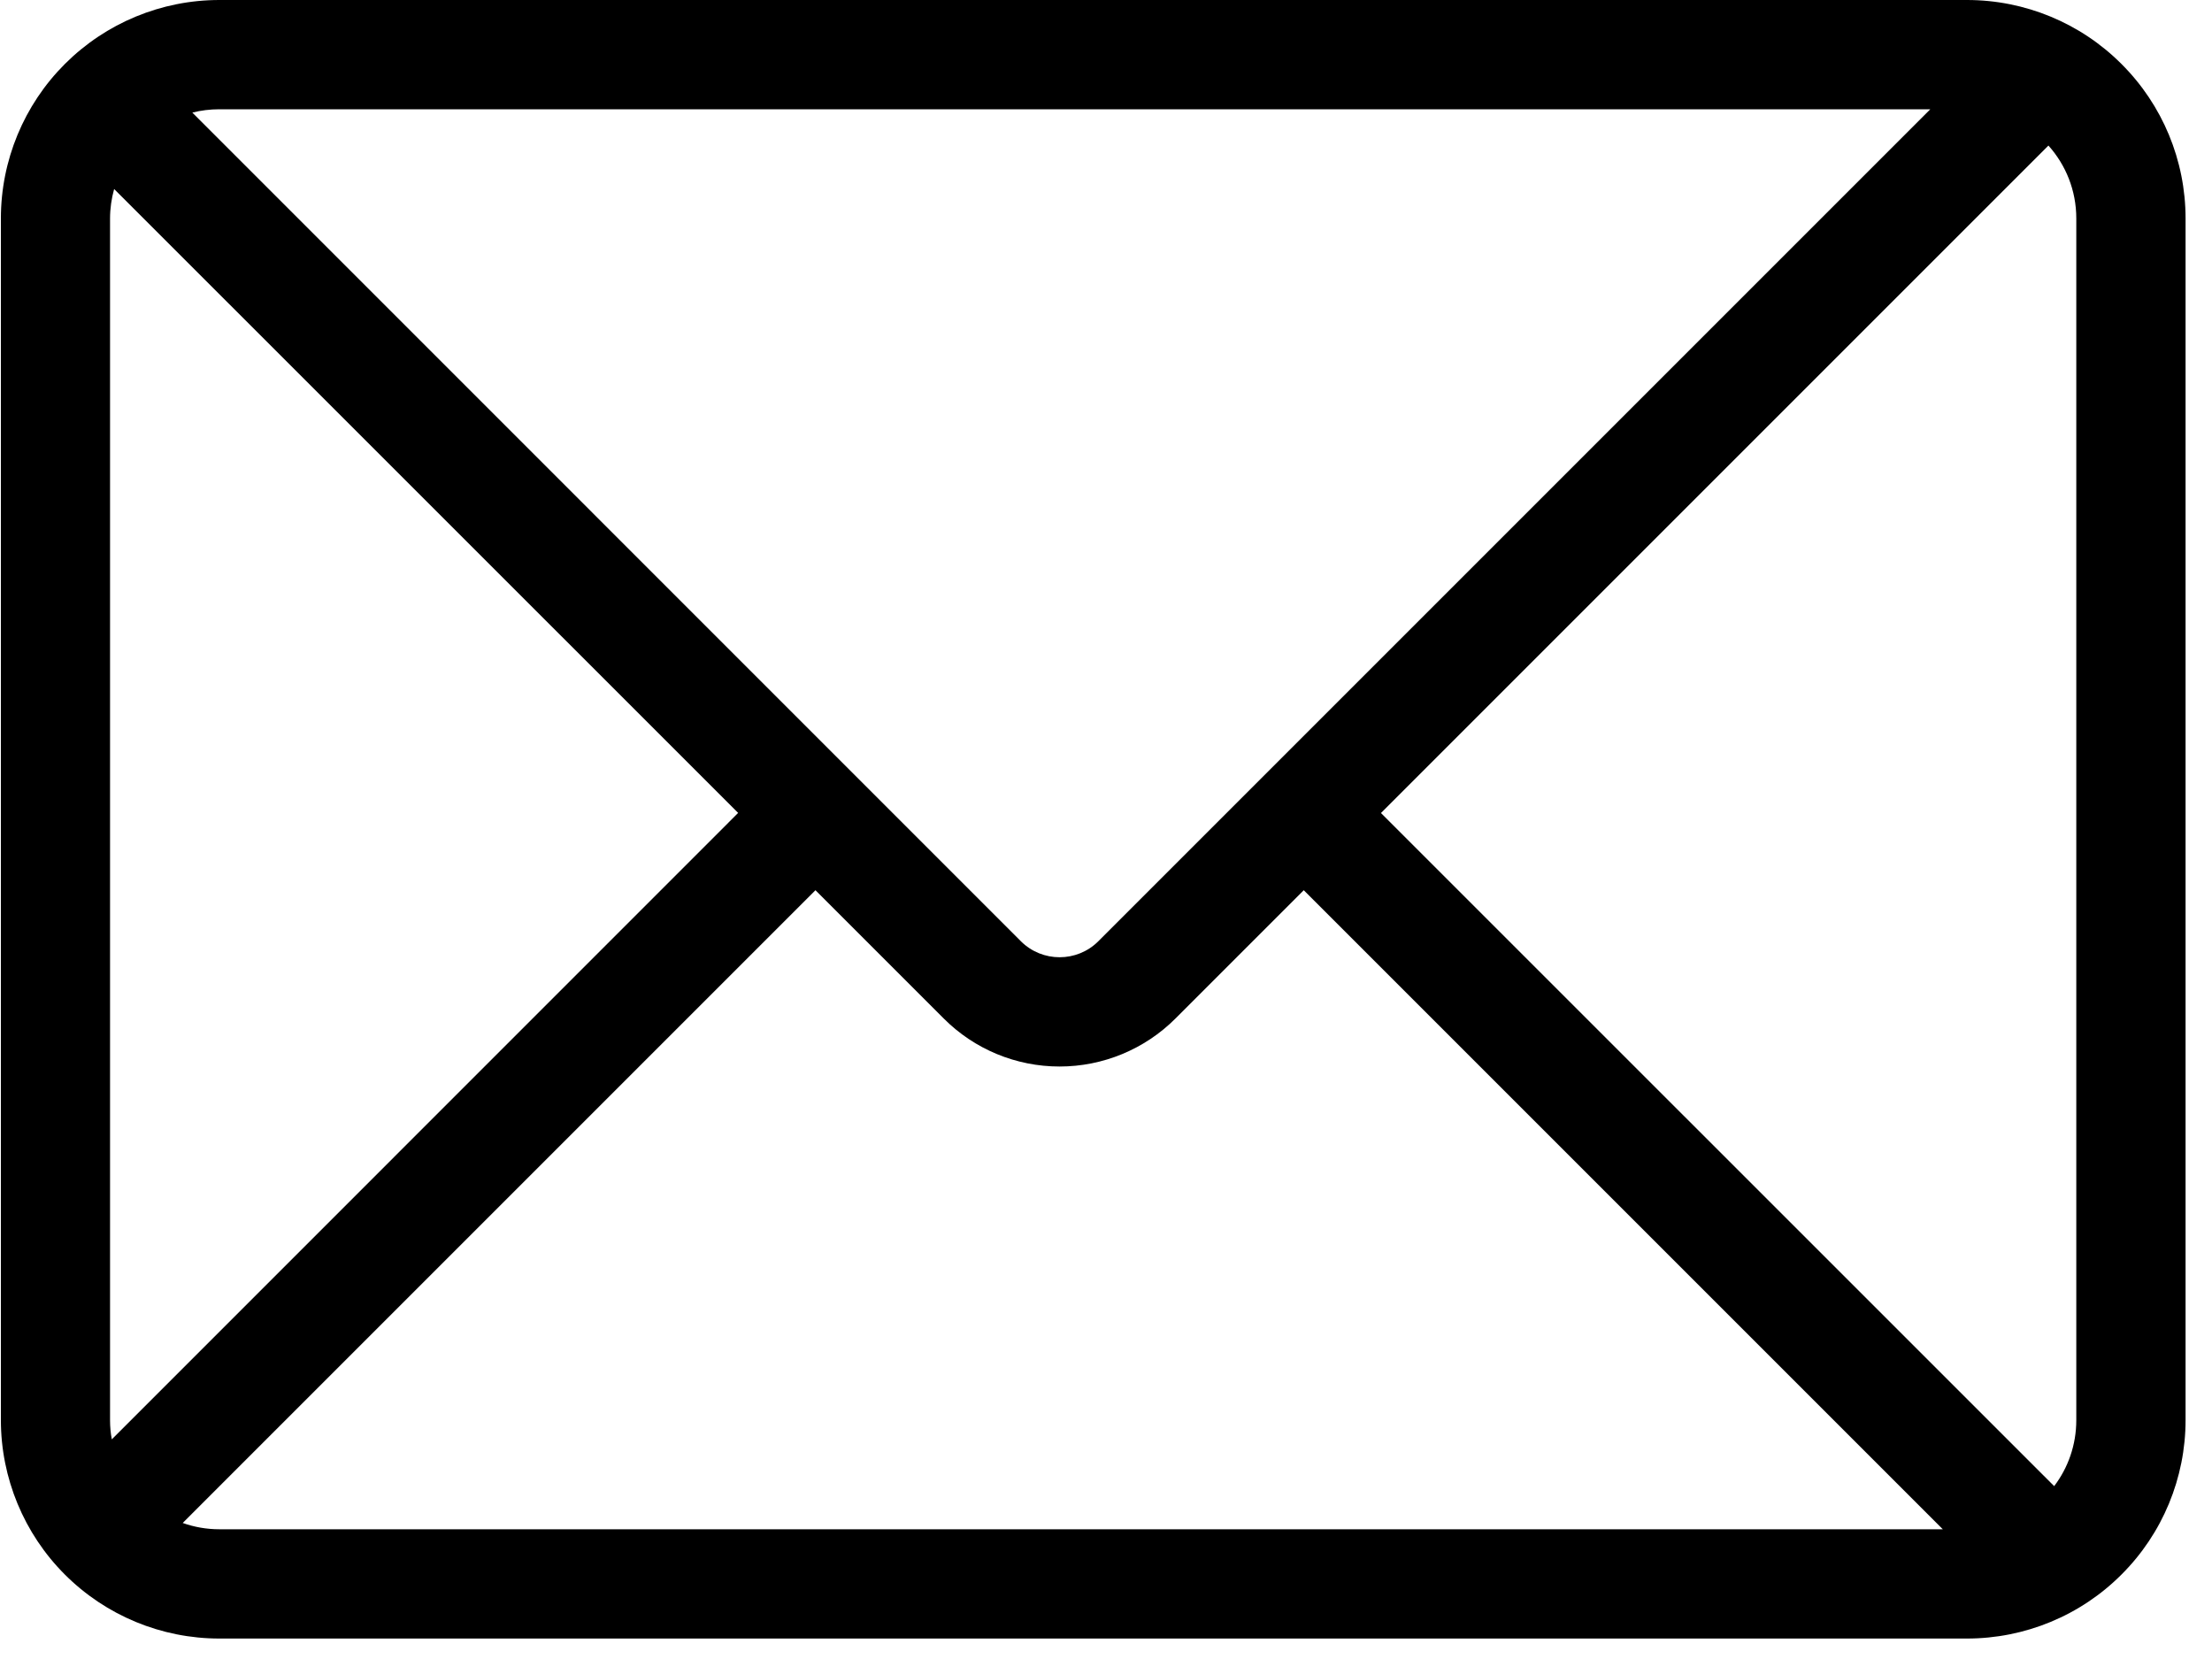
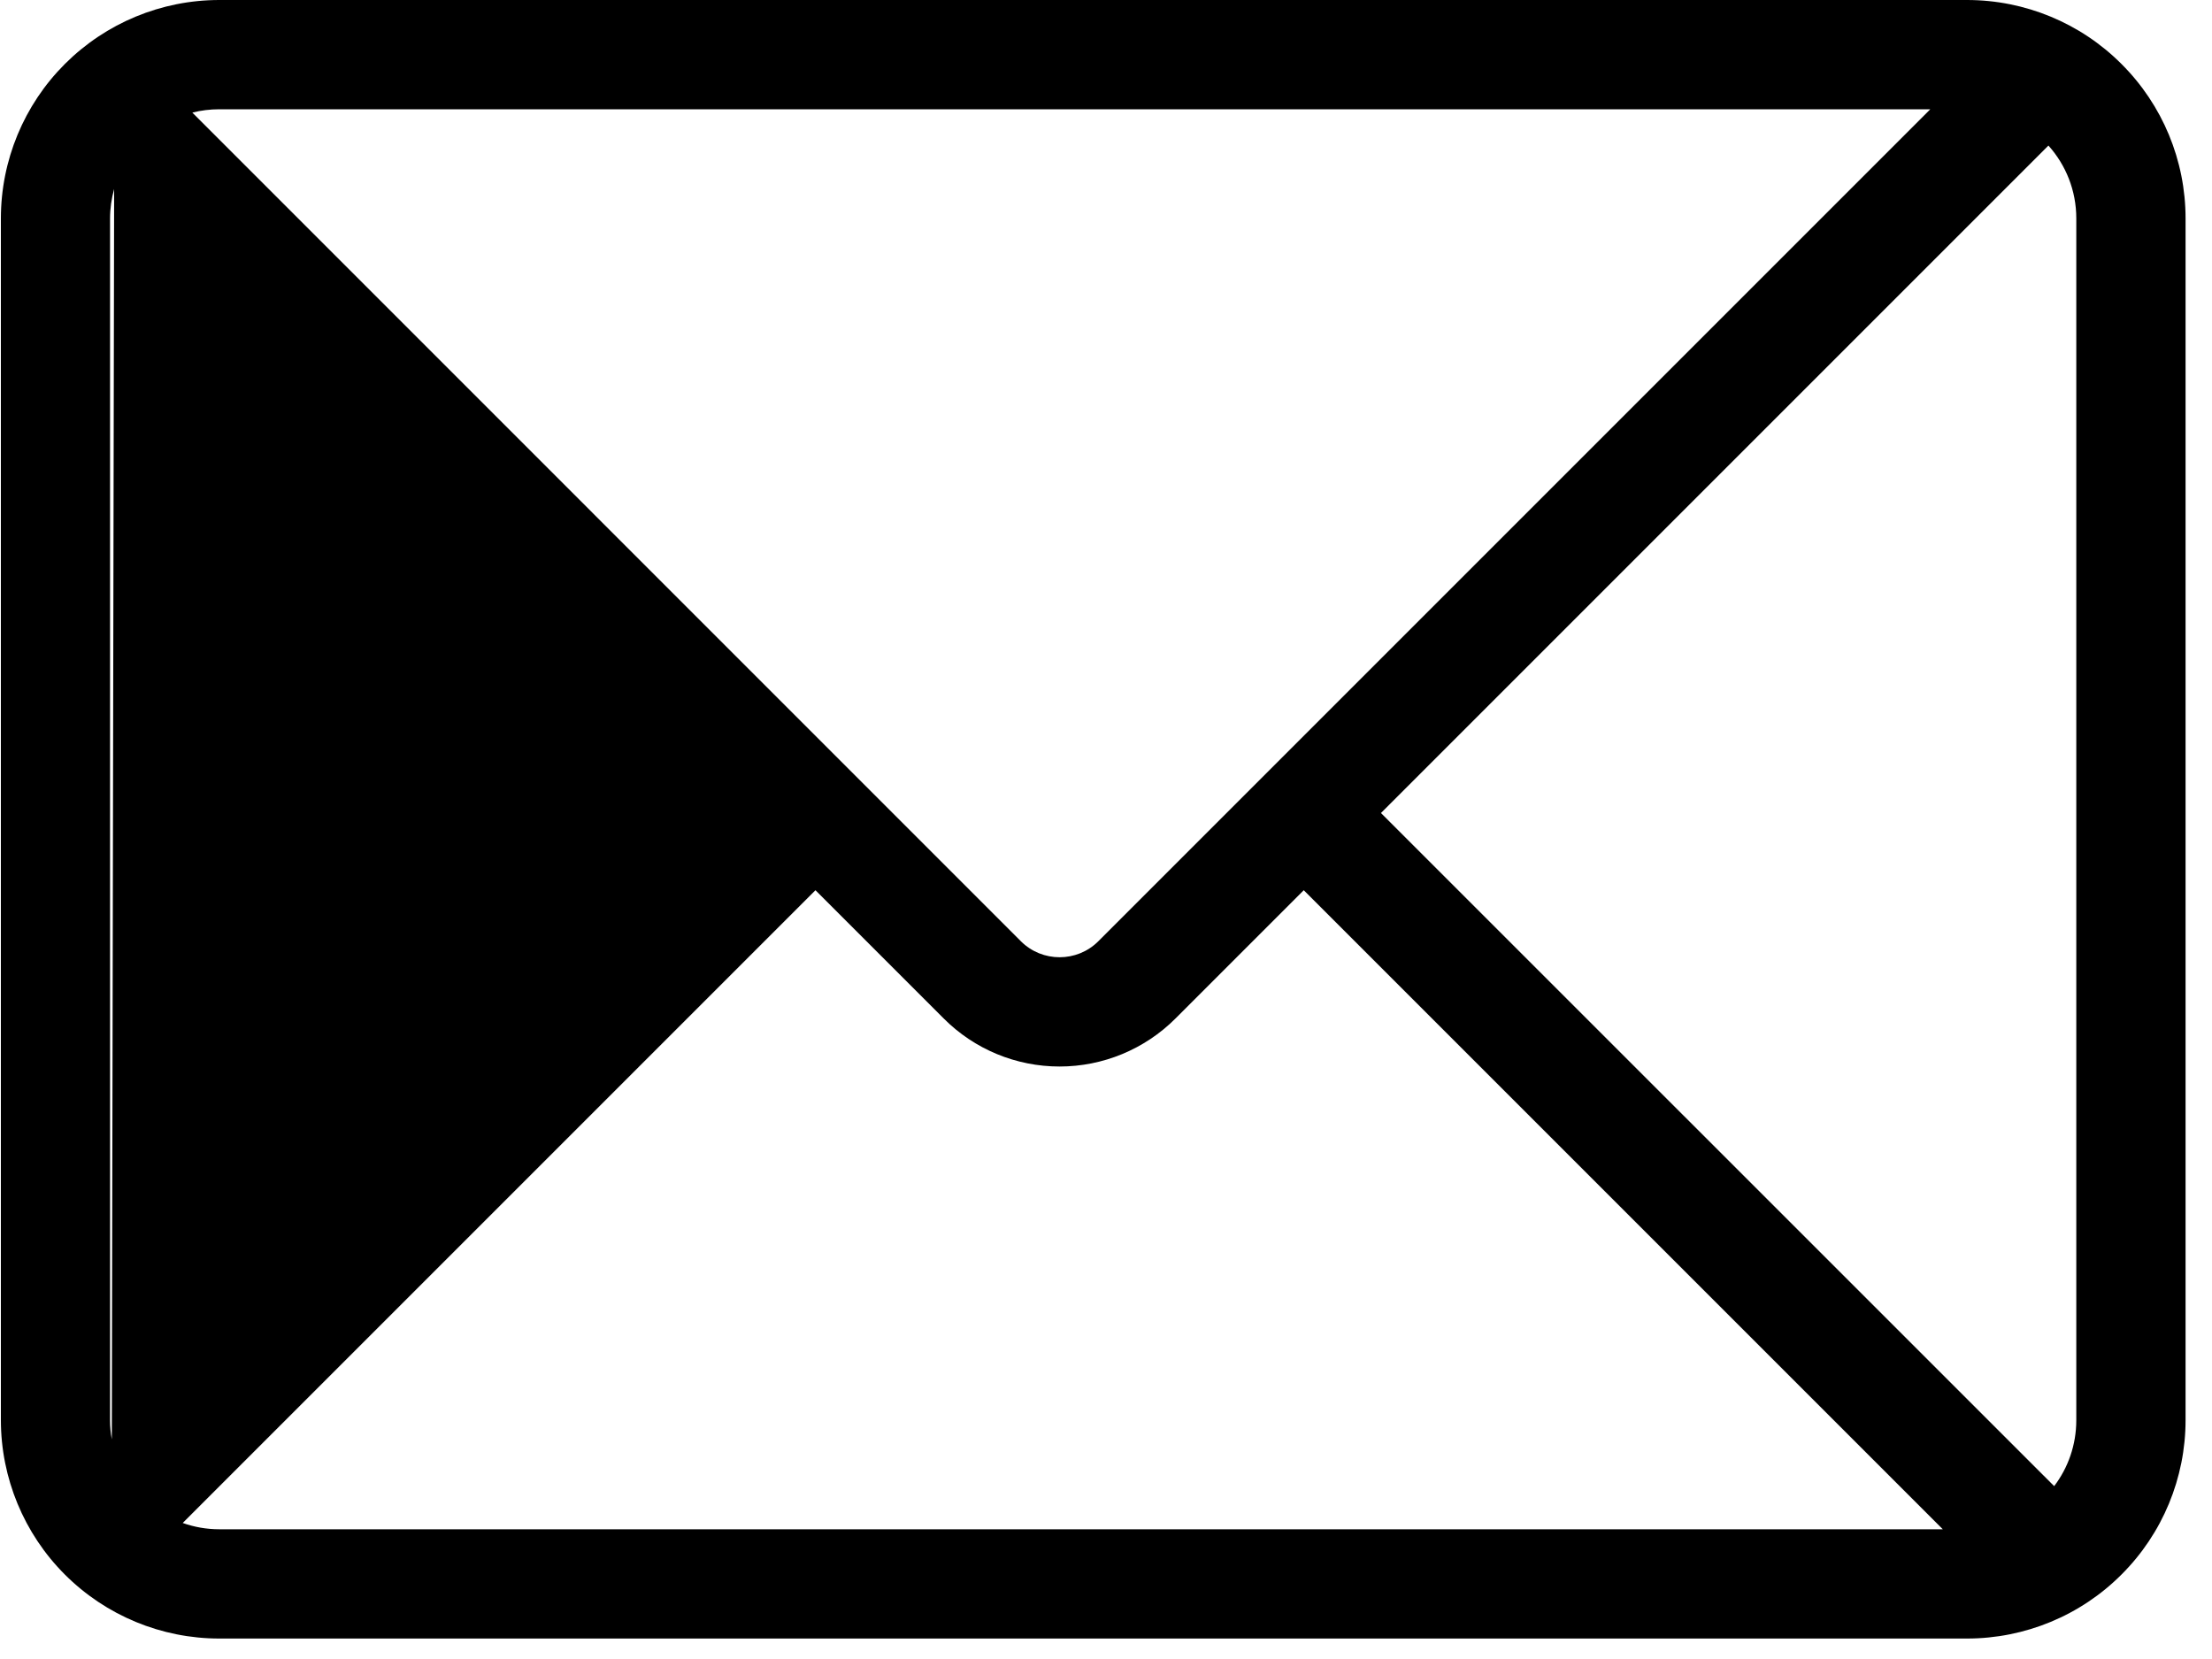
<svg xmlns="http://www.w3.org/2000/svg" width="20px" height="15px" viewBox="0 0 20 15" version="1.1">
  <title>形状</title>
  <desc>Created with Sketch.</desc>
  <g id="页面-1" stroke="none" stroke-width="1" fill="none" fill-rule="evenodd">
    <g id="1" transform="translate(-700, -2118)" fill="#000000" fill-rule="nonzero">
      <g id="编组-9" transform="translate(260, 1974)">
        <g id="编组-8" transform="translate(51, 36)">
          <g id="编组" transform="translate(389, 108)">
-             <path d="M17.453,0.988 L1.983,0.988 C1.899,0.988 1.817,0.998 1.739,1.018 L9.231,8.511 C9.424,8.703 9.737,8.703 9.93,8.511 L17.453,0.988 Z M18.521,1.316 L12.486,7.351 L18.573,13.437 C18.699,13.271 18.773,13.064 18.773,12.84 L18.773,1.975 C18.773,1.722 18.678,1.491 18.521,1.316 L18.521,1.316 Z M17.566,13.827 L11.788,8.049 L10.628,9.209 C10.35,9.487 9.973,9.643 9.58,9.643 C9.187,9.643 8.81,9.487 8.533,9.209 L7.373,8.049 L1.652,13.77 C1.756,13.807 1.867,13.827 1.984,13.827 L17.567,13.827 L17.566,13.827 Z M1.011,13.014 L6.674,7.35 L1.032,1.709 C1.008,1.795 0.995,1.885 0.995,1.975 L0.995,12.84 C0.995,12.899 1,12.958 1.011,13.014 Z M1.983,-6.57909941e-16 L17.785,-6.57909941e-16 C18.309,-6.57909941e-16 18.812,0.208 19.182,0.579 C19.553,0.949 19.761,1.451 19.761,1.975 L19.761,12.84 C19.761,13.363 19.553,13.866 19.182,14.236 C18.812,14.607 18.309,14.815 17.785,14.815 L1.983,14.815 C1.459,14.815 0.957,14.607 0.586,14.236 C0.216,13.866 0.008,13.363 0.008,12.84 L0.008,1.975 C0.008,1.451 0.216,0.949 0.586,0.579 C0.957,0.208 1.459,-6.57909941e-16 1.983,-6.57909941e-16 Z" id="形状" />
+             <path d="M17.453,0.988 L1.983,0.988 C1.899,0.988 1.817,0.998 1.739,1.018 L9.231,8.511 C9.424,8.703 9.737,8.703 9.93,8.511 L17.453,0.988 Z M18.521,1.316 L12.486,7.351 L18.573,13.437 C18.699,13.271 18.773,13.064 18.773,12.84 L18.773,1.975 C18.773,1.722 18.678,1.491 18.521,1.316 L18.521,1.316 Z M17.566,13.827 L11.788,8.049 L10.628,9.209 C10.35,9.487 9.973,9.643 9.58,9.643 C9.187,9.643 8.81,9.487 8.533,9.209 L7.373,8.049 L1.652,13.77 C1.756,13.807 1.867,13.827 1.984,13.827 L17.567,13.827 L17.566,13.827 Z M1.011,13.014 L1.032,1.709 C1.008,1.795 0.995,1.885 0.995,1.975 L0.995,12.84 C0.995,12.899 1,12.958 1.011,13.014 Z M1.983,-6.57909941e-16 L17.785,-6.57909941e-16 C18.309,-6.57909941e-16 18.812,0.208 19.182,0.579 C19.553,0.949 19.761,1.451 19.761,1.975 L19.761,12.84 C19.761,13.363 19.553,13.866 19.182,14.236 C18.812,14.607 18.309,14.815 17.785,14.815 L1.983,14.815 C1.459,14.815 0.957,14.607 0.586,14.236 C0.216,13.866 0.008,13.363 0.008,12.84 L0.008,1.975 C0.008,1.451 0.216,0.949 0.586,0.579 C0.957,0.208 1.459,-6.57909941e-16 1.983,-6.57909941e-16 Z" id="形状" />
          </g>
        </g>
      </g>
    </g>
  </g>
</svg>